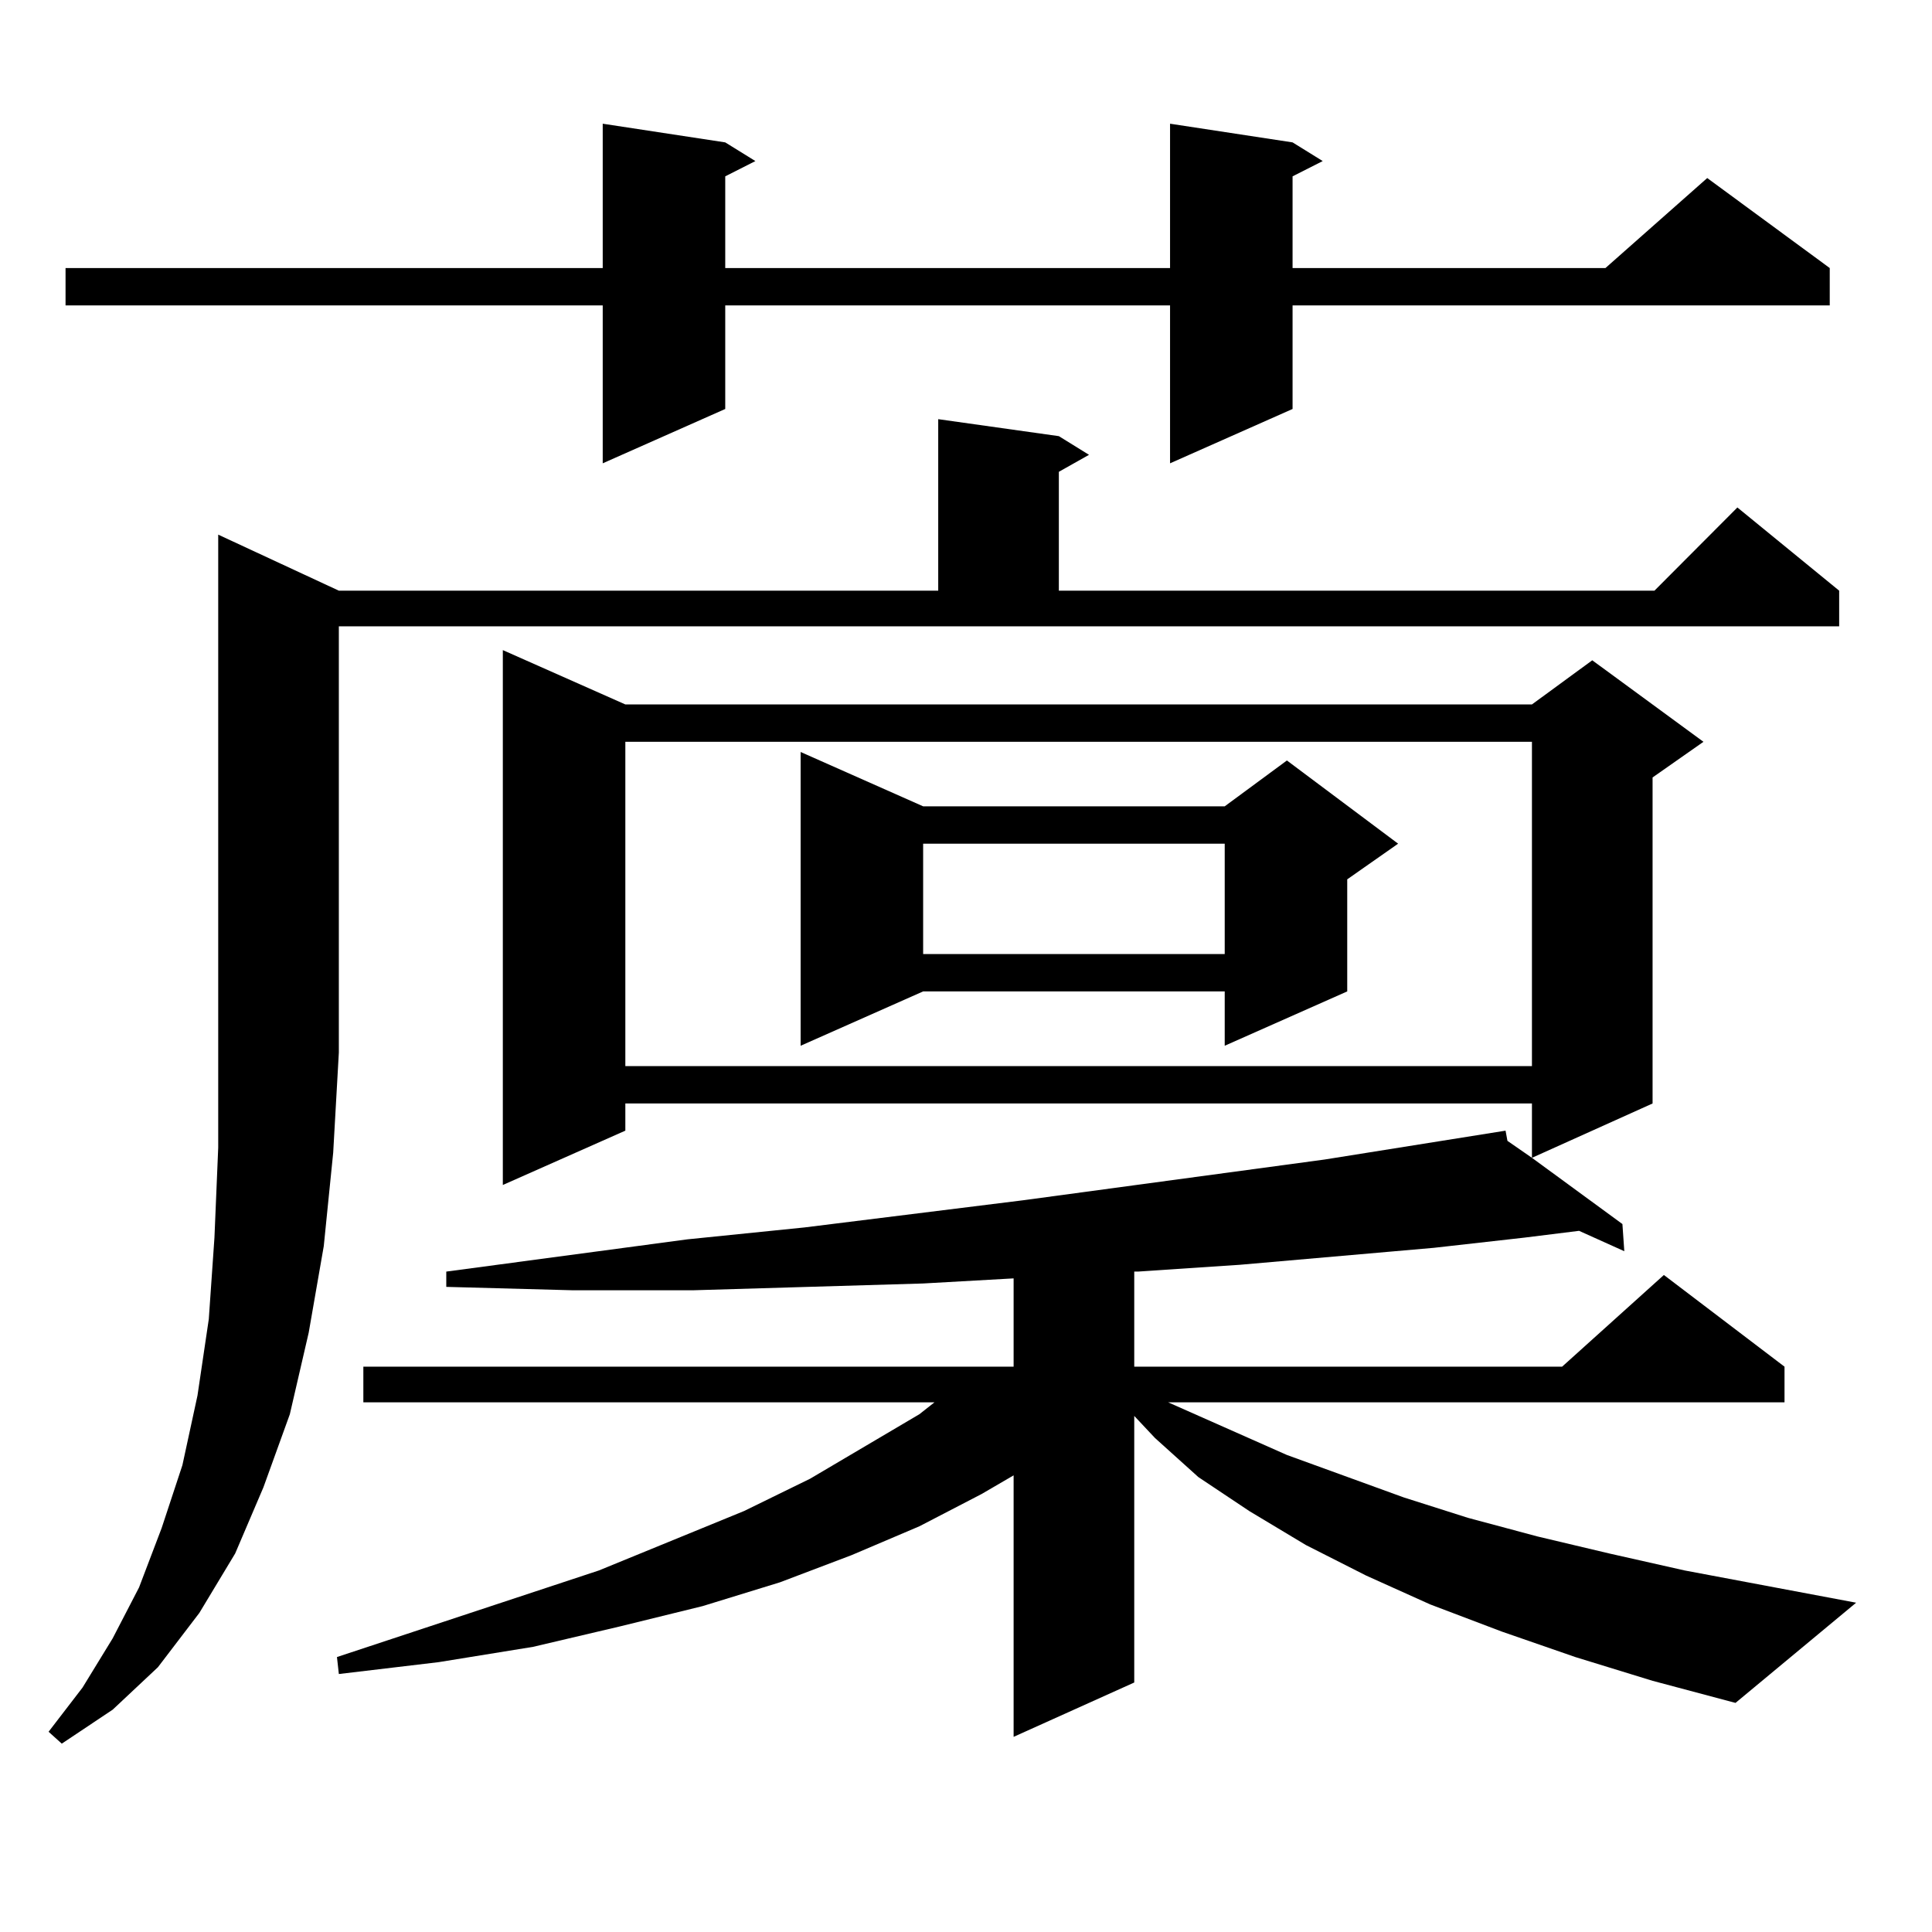
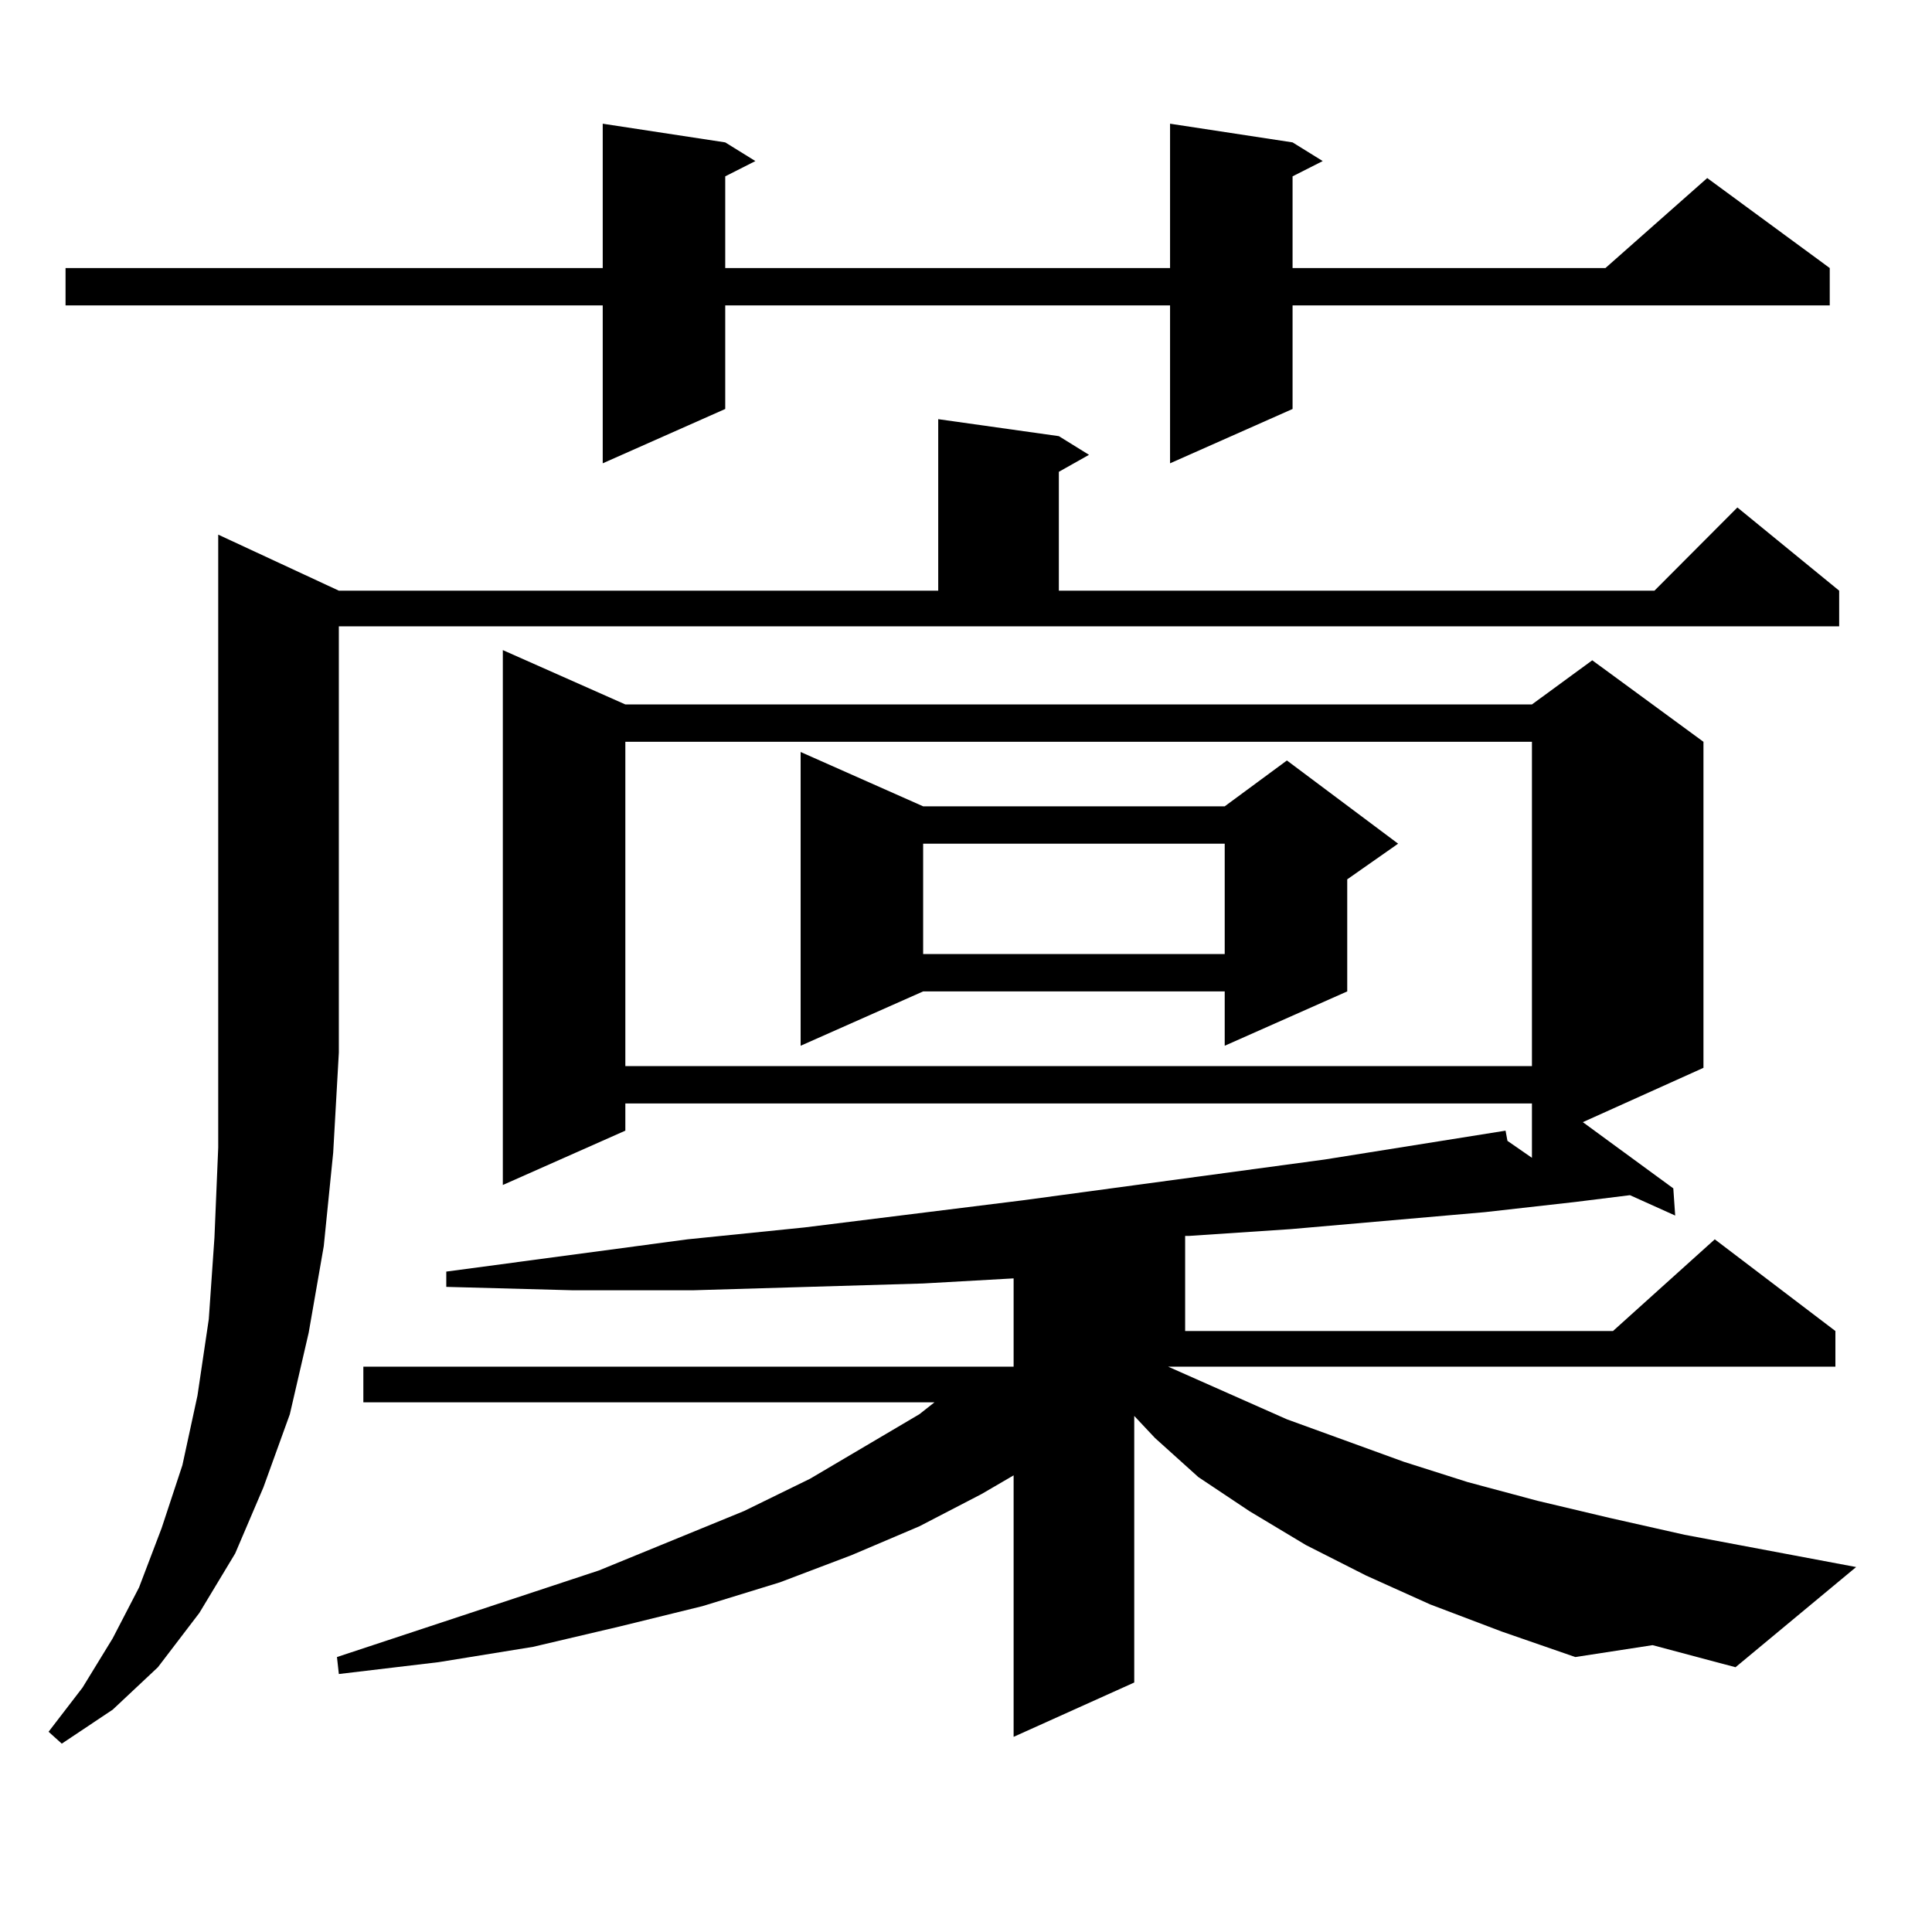
<svg xmlns="http://www.w3.org/2000/svg" version="1.1" id="图层_1" x="0px" y="0px" width="1000px" height="1000px" viewBox="0 0 1000 1000" enable-background="new 0 0 1000 1000" xml:space="preserve">
-   <path d="M175.386,305.73h310.236v-88.77l62.438,8.789l15.609,9.668l-15.609,8.789v61.523h308.285l42.926-43.066l52.682,43.066  v18.457H175.386v220.605l-2.927,51.855l-4.878,48.34l-7.805,44.824L150.021,732l-13.658,37.793l-14.634,34.277l-18.536,30.762  l-21.463,28.125L58.315,884.93l-26.341,17.578l-6.829-6.152l17.561-22.852l15.609-25.488l13.658-26.367l11.707-30.762l10.731-32.52  l7.805-36.035l5.854-39.551l2.927-42.188l1.951-46.582V276.727L175.386,305.73z M669.032,73.699l15.609,9.668l-15.609,7.91v47.461  h161.947l52.682-46.582l63.413,46.582v19.336H669.032v53.613l-63.413,28.125v-81.738H375.381v53.613l-63.413,28.125v-81.738H33.926  v-19.336h278.042V64.031l63.413,9.668l15.609,9.668l-15.609,7.91v47.461h230.238V64.031L669.032,73.699z M815.37,857.684  L777.322,844.5l-37.072-14.063l-33.17-14.941l-31.219-15.82l-29.268-17.578l-26.341-17.578l-22.438-20.215l-10.731-11.426v137.988  l-62.438,28.125V763.641l-16.585,9.668l-32.194,16.699l-35.121,14.941l-37.072,14.063l-39.999,12.305l-42.926,10.547l-44.877,10.547  l-48.779,7.91l-51.706,6.152l-0.976-8.789l135.606-44.824l75.12-30.762l34.146-16.699L475.866,732l7.805-6.152H188.068v-18.457  h336.577v-45.703l-46.828,2.637l-59.511,1.758l-59.511,1.758h-62.438l-65.364-1.758v-7.91l124.875-16.699l60.486-6.152  l113.168-14.063l156.094-21.094l93.656-14.941l0.976,5.273l12.683,8.789V571.16H323.675v14.063l-63.413,28.125V336.492  l63.413,28.125h469.257l31.219-22.852l57.56,42.188l-26.341,18.457v168.75l-62.438,28.125l46.828,34.277l0.976,14.063  l-23.414-10.547l-28.292,3.516l-46.828,5.273l-100.485,8.789l-52.682,3.516h-1.951v49.219h221.458l52.682-47.461l62.438,47.461  v18.457H604.644l61.462,27.246l60.486,21.973l33.17,10.547l36.097,9.668l37.072,8.789l39.023,8.789l88.778,16.699l-62.438,51.855  l-42.926-11.426L815.37,857.684z M323.675,383.953v167.871h469.257V383.953H323.675z M477.817,417.352h156.094l32.194-23.73  l57.56,43.066l-26.341,18.457v58.008l-63.413,28.125v-28.125H477.817l-63.413,28.125V389.227L477.817,417.352z M477.817,436.688  v57.129h156.094v-57.129H477.817z" />
+   <path d="M175.386,305.73h310.236v-88.77l62.438,8.789l15.609,9.668l-15.609,8.789v61.523h308.285l42.926-43.066l52.682,43.066  v18.457H175.386v220.605l-2.927,51.855l-4.878,48.34l-7.805,44.824L150.021,732l-13.658,37.793l-14.634,34.277l-18.536,30.762  l-21.463,28.125L58.315,884.93l-26.341,17.578l-6.829-6.152l17.561-22.852l15.609-25.488l13.658-26.367l11.707-30.762l10.731-32.52  l7.805-36.035l5.854-39.551l2.927-42.188l1.951-46.582V276.727L175.386,305.73z M669.032,73.699l15.609,9.668l-15.609,7.91v47.461  h161.947l52.682-46.582l63.413,46.582v19.336H669.032v53.613l-63.413,28.125v-81.738H375.381v53.613l-63.413,28.125v-81.738H33.926  v-19.336h278.042V64.031l63.413,9.668l15.609,9.668l-15.609,7.91v47.461h230.238V64.031L669.032,73.699z M815.37,857.684  L777.322,844.5l-37.072-14.063l-33.17-14.941l-31.219-15.82l-29.268-17.578l-26.341-17.578l-22.438-20.215l-10.731-11.426v137.988  l-62.438,28.125V763.641l-16.585,9.668l-32.194,16.699l-35.121,14.941l-37.072,14.063l-39.999,12.305l-42.926,10.547l-44.877,10.547  l-48.779,7.91l-51.706,6.152l-0.976-8.789l135.606-44.824l75.12-30.762l34.146-16.699L475.866,732l7.805-6.152H188.068v-18.457  h336.577v-45.703l-46.828,2.637l-59.511,1.758l-59.511,1.758h-62.438l-65.364-1.758v-7.91l124.875-16.699l60.486-6.152  l113.168-14.063l156.094-21.094l93.656-14.941l0.976,5.273l12.683,8.789V571.16H323.675v14.063l-63.413,28.125V336.492  l63.413,28.125h469.257l31.219-22.852l57.56,42.188v168.75l-62.438,28.125l46.828,34.277l0.976,14.063  l-23.414-10.547l-28.292,3.516l-46.828,5.273l-100.485,8.789l-52.682,3.516h-1.951v49.219h221.458l52.682-47.461l62.438,47.461  v18.457H604.644l61.462,27.246l60.486,21.973l33.17,10.547l36.097,9.668l37.072,8.789l39.023,8.789l88.778,16.699l-62.438,51.855  l-42.926-11.426L815.37,857.684z M323.675,383.953v167.871h469.257V383.953H323.675z M477.817,417.352h156.094l32.194-23.73  l57.56,43.066l-26.341,18.457v58.008l-63.413,28.125v-28.125H477.817l-63.413,28.125V389.227L477.817,417.352z M477.817,436.688  v57.129h156.094v-57.129H477.817z" />
</svg>